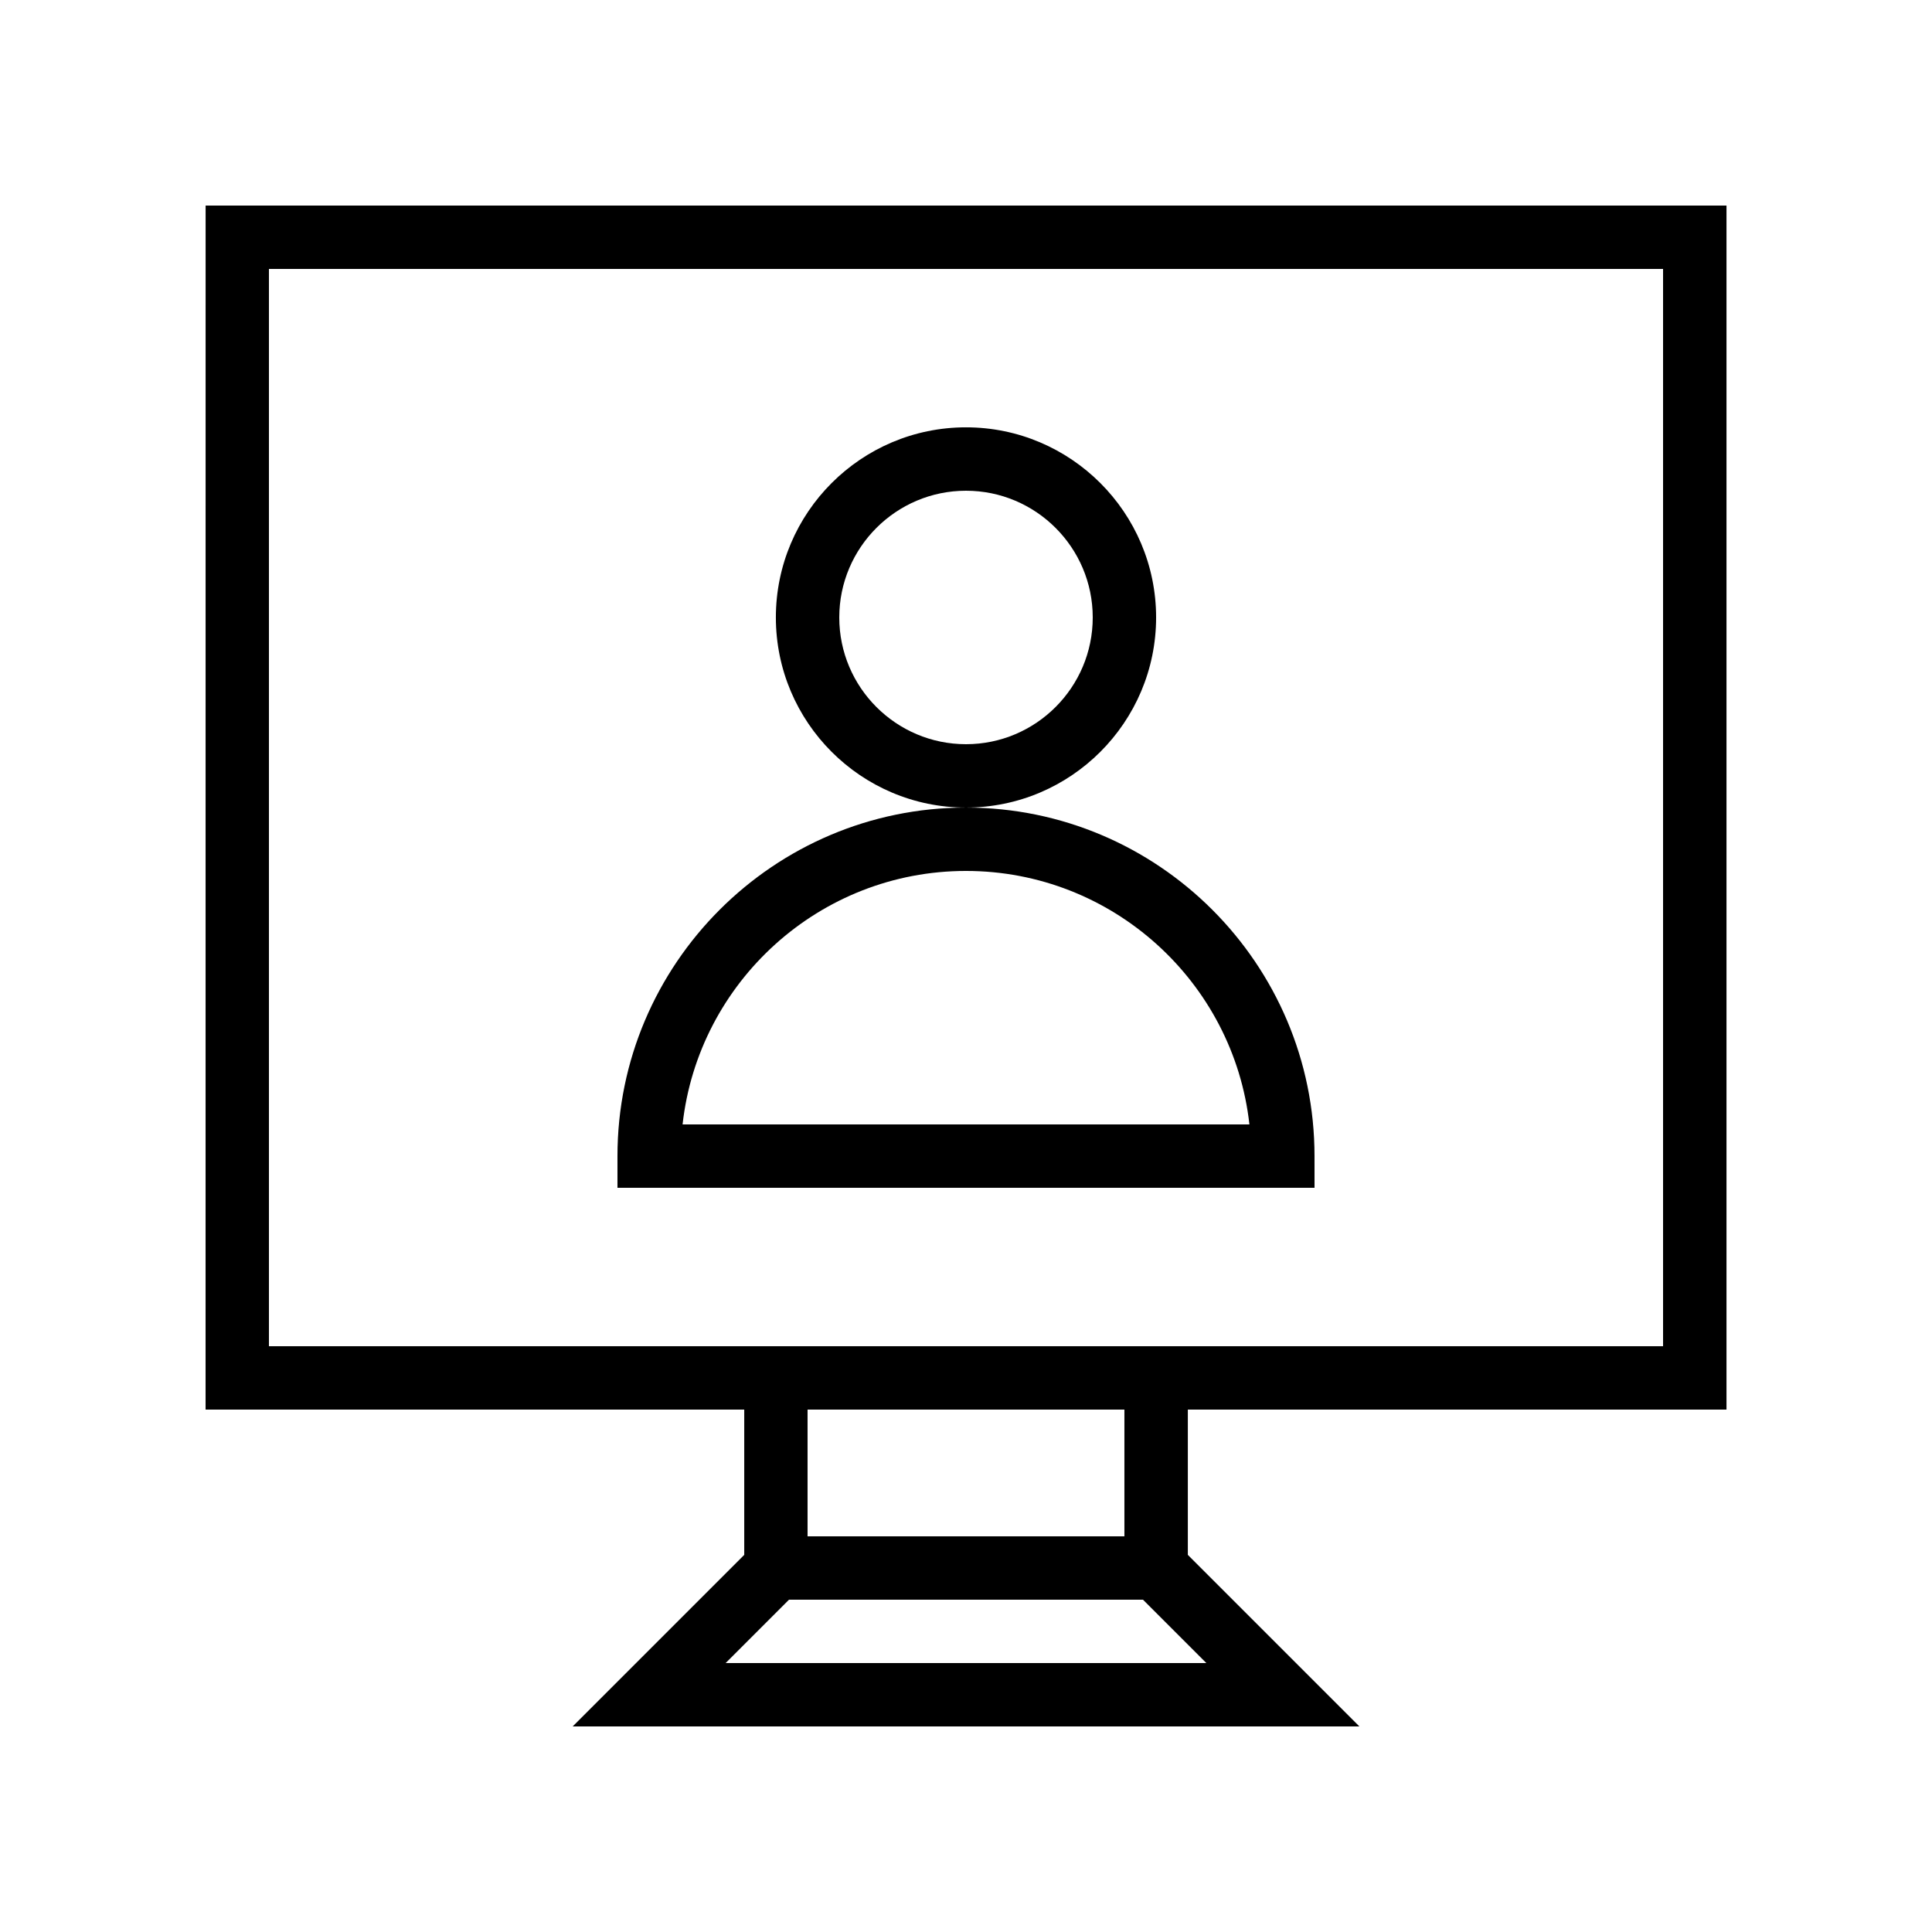
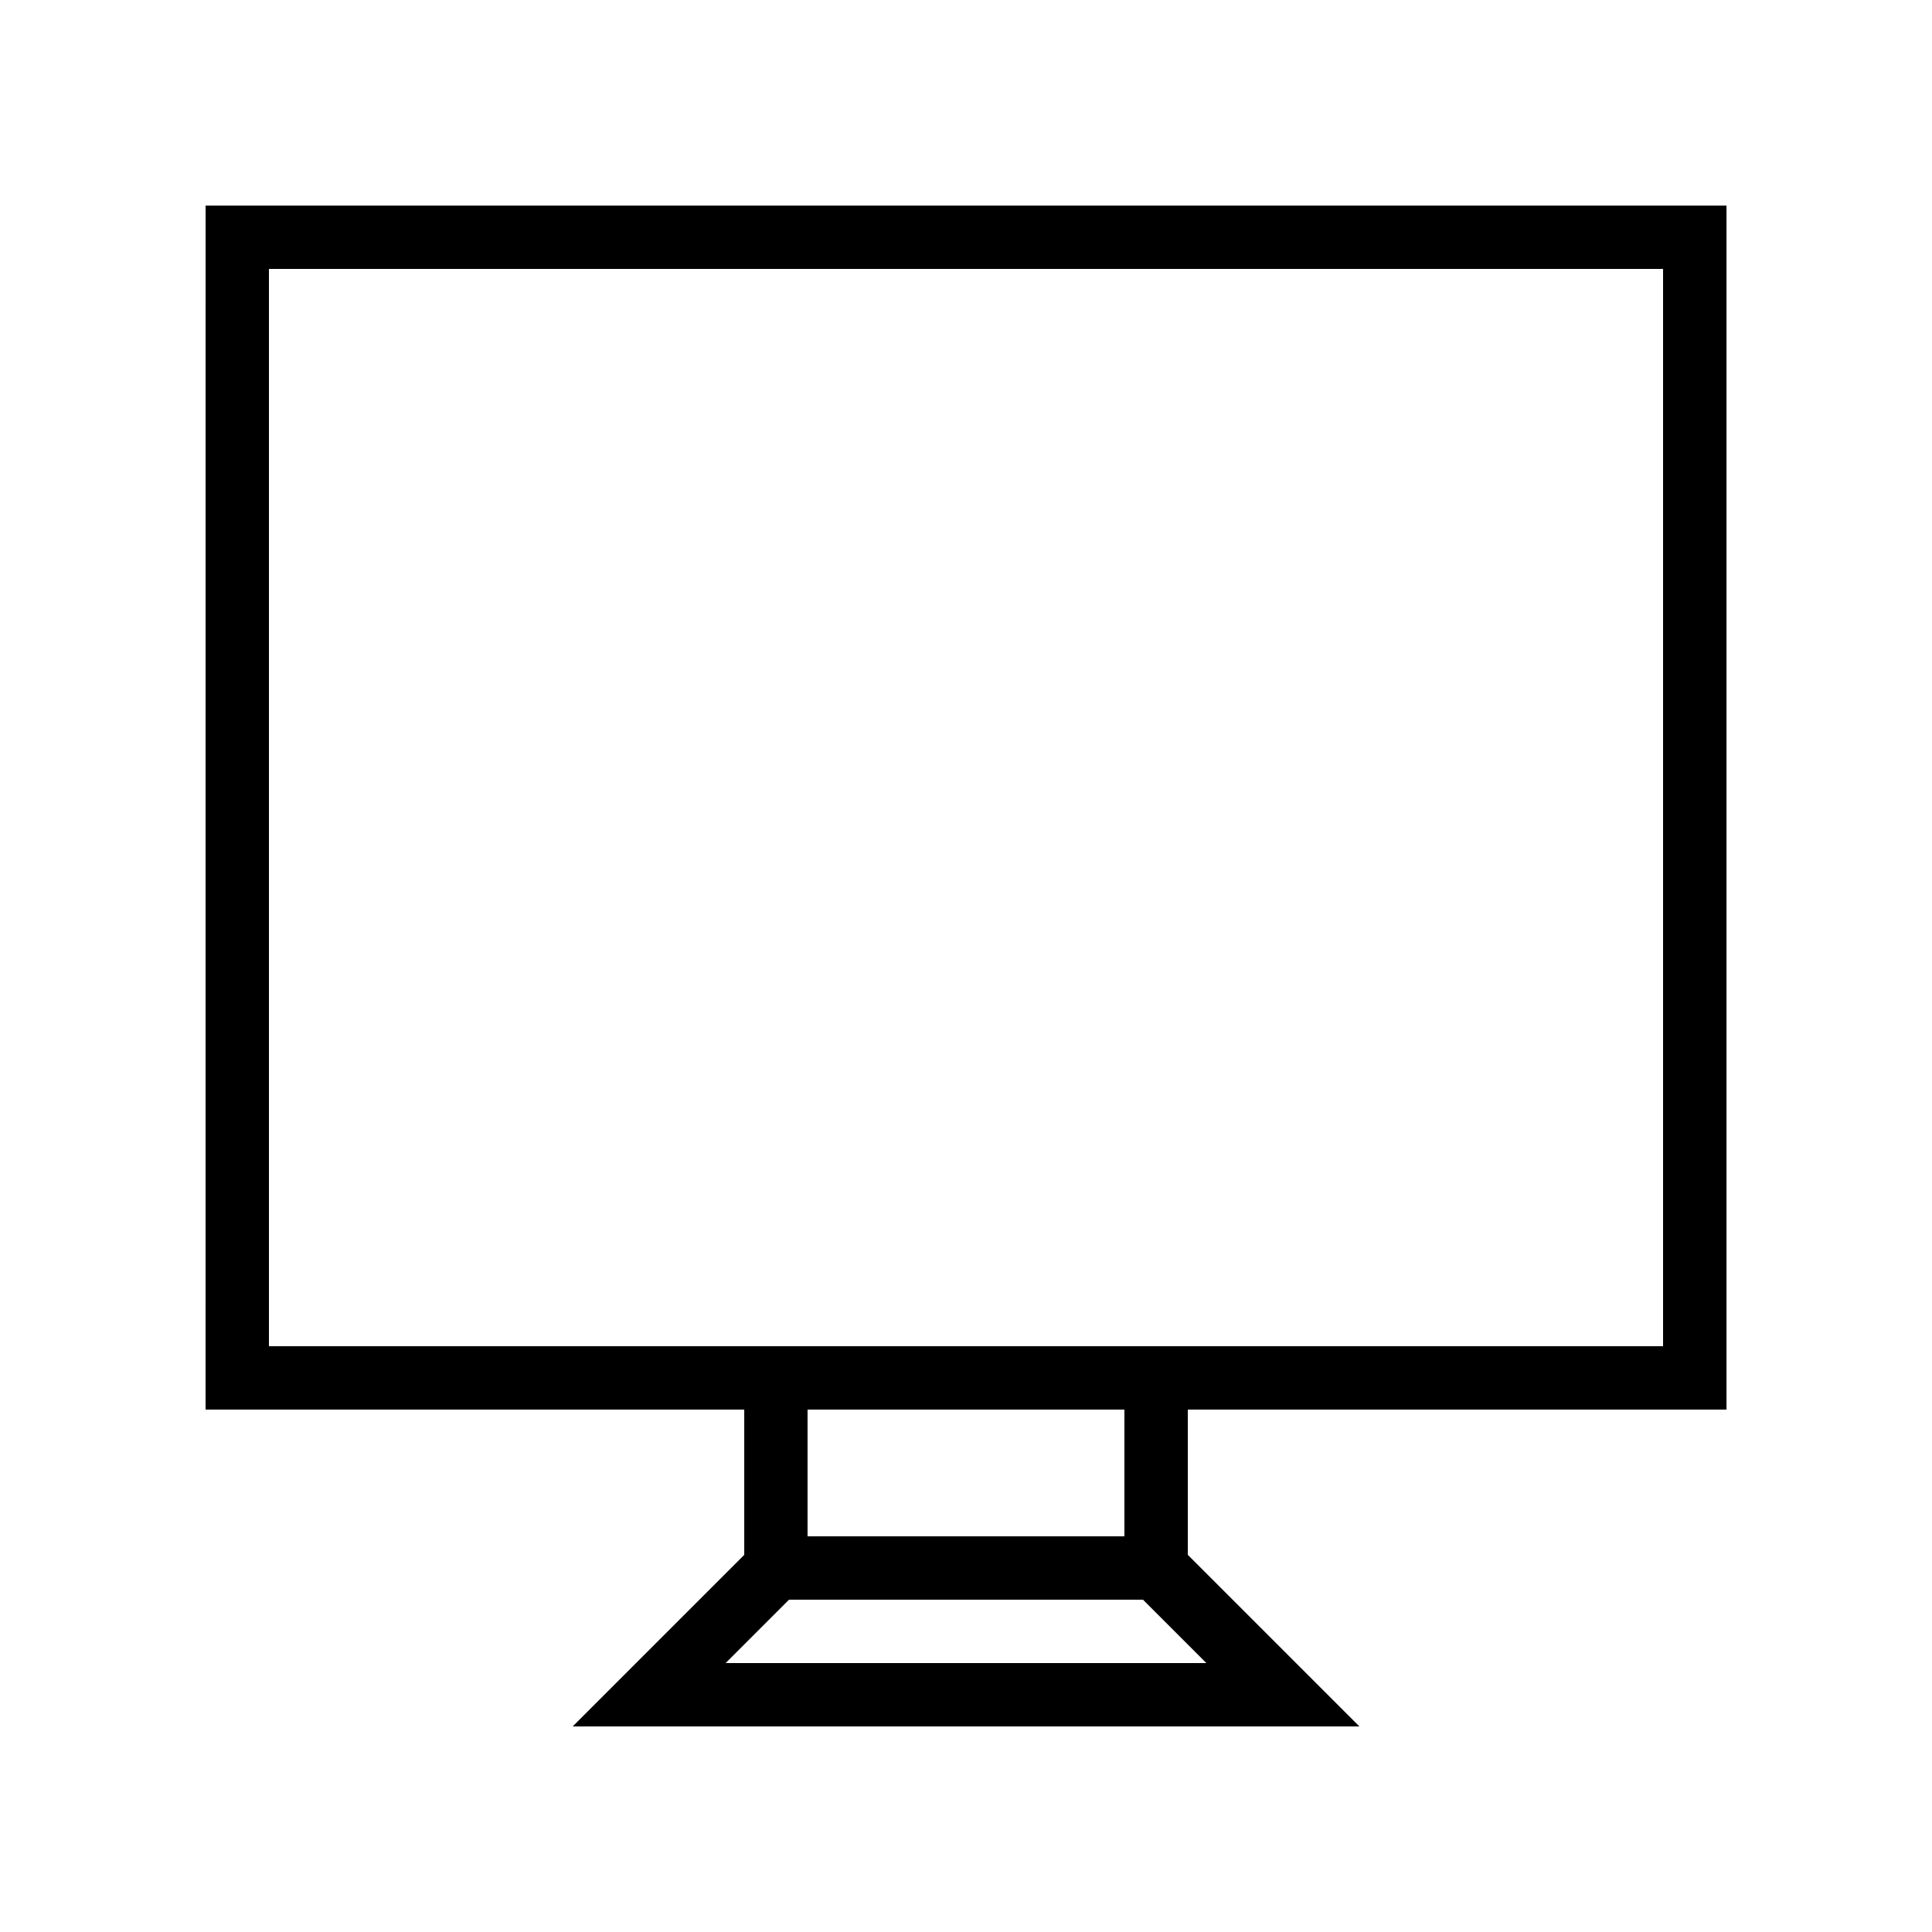
<svg xmlns="http://www.w3.org/2000/svg" fill="#000000" width="800px" height="800px" version="1.1" viewBox="144 144 512 512">
  <g>
    <path d="m198.48 517.55h142.75v38.508l-45.461 45.461h208.48l-45.461-45.461v-38.508h142.75v-319.08h-403.05zm137.82 67.176 16.793-16.793h93.809l16.793 16.793zm105.68-33.59h-83.969v-33.586h83.969zm-226.71-335.87h369.46v285.49h-369.46z" />
-     <path d="m450.38 307.63c0-27.781-22.598-50.383-50.383-50.383-27.781 0-50.383 22.598-50.383 50.383 0 27.781 22.598 50.383 50.383 50.383s50.383-22.602 50.383-50.383zm-50.379 33.59c-18.52 0-33.586-15.062-33.586-33.586 0-18.523 15.066-33.586 33.586-33.586s33.586 15.062 33.586 33.586c0 18.52-15.066 33.586-33.586 33.586z" />
-     <path d="m492.36 450.38c0-50.93-41.434-92.363-92.363-92.363s-92.363 41.434-92.363 92.363v8.398h184.73zm-167.47-8.395c4.191-37.738 36.277-67.176 75.109-67.176s70.918 29.438 75.109 67.176z" />
  </g>
</svg>